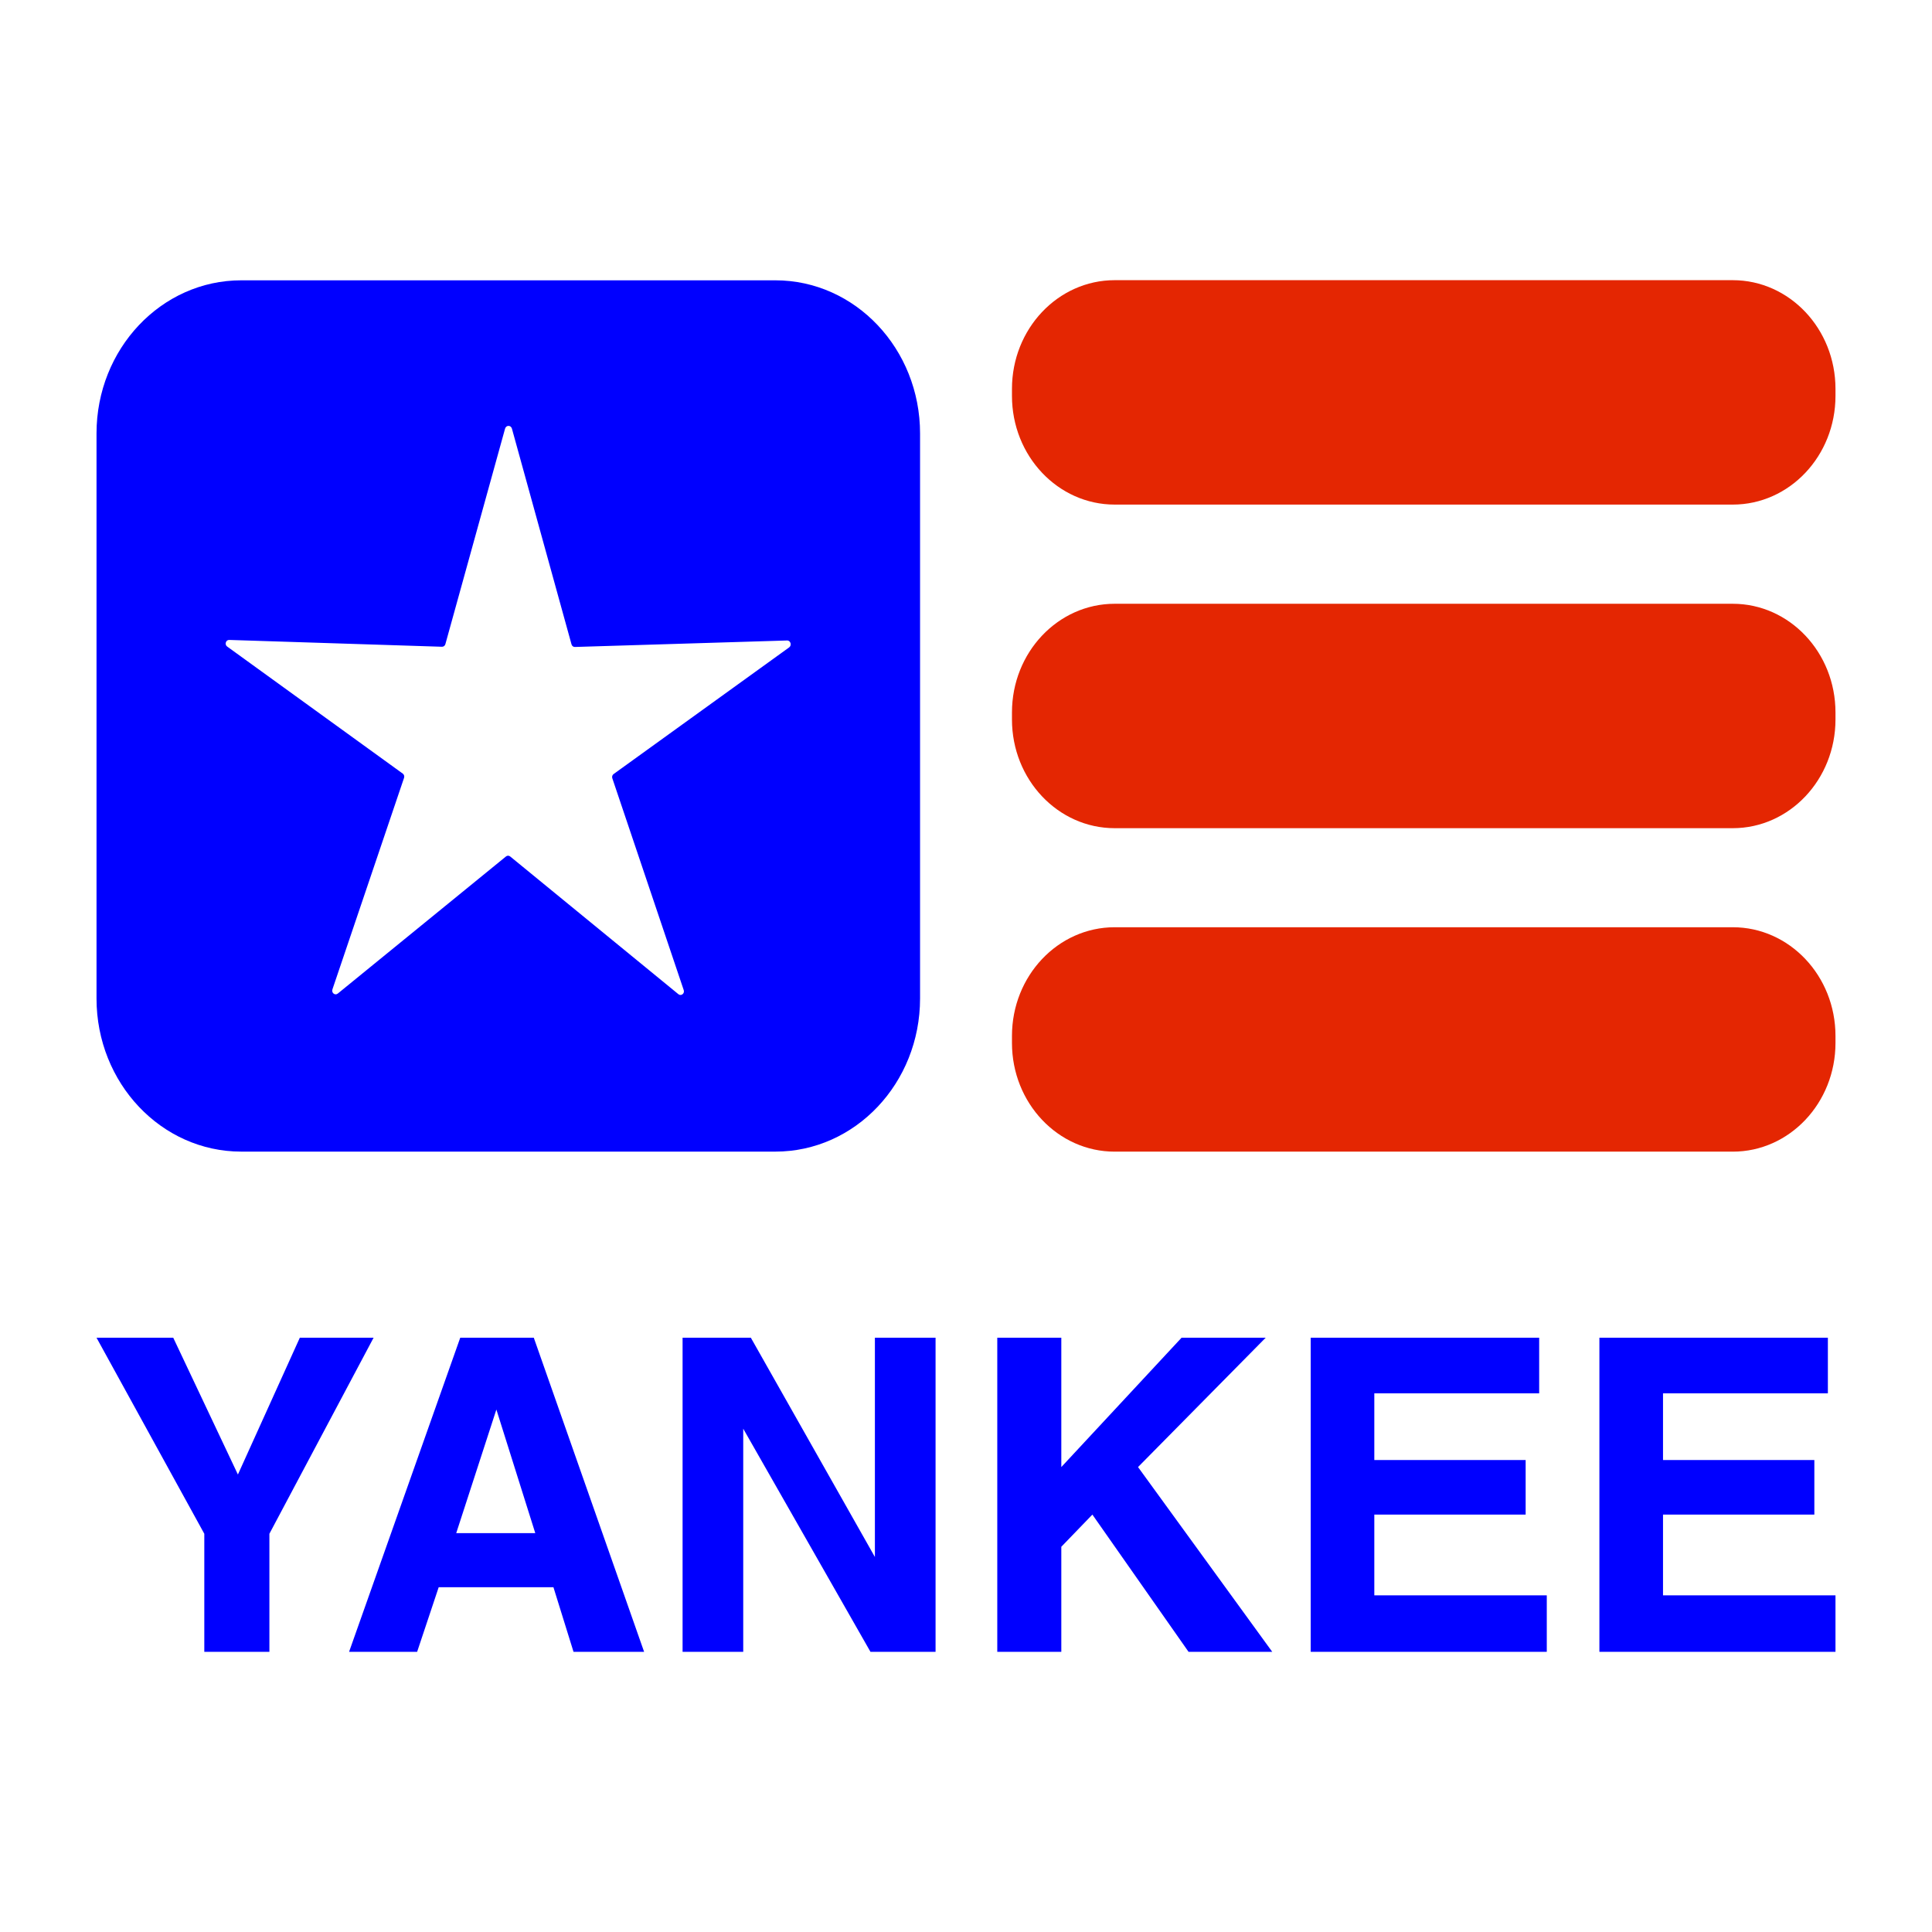
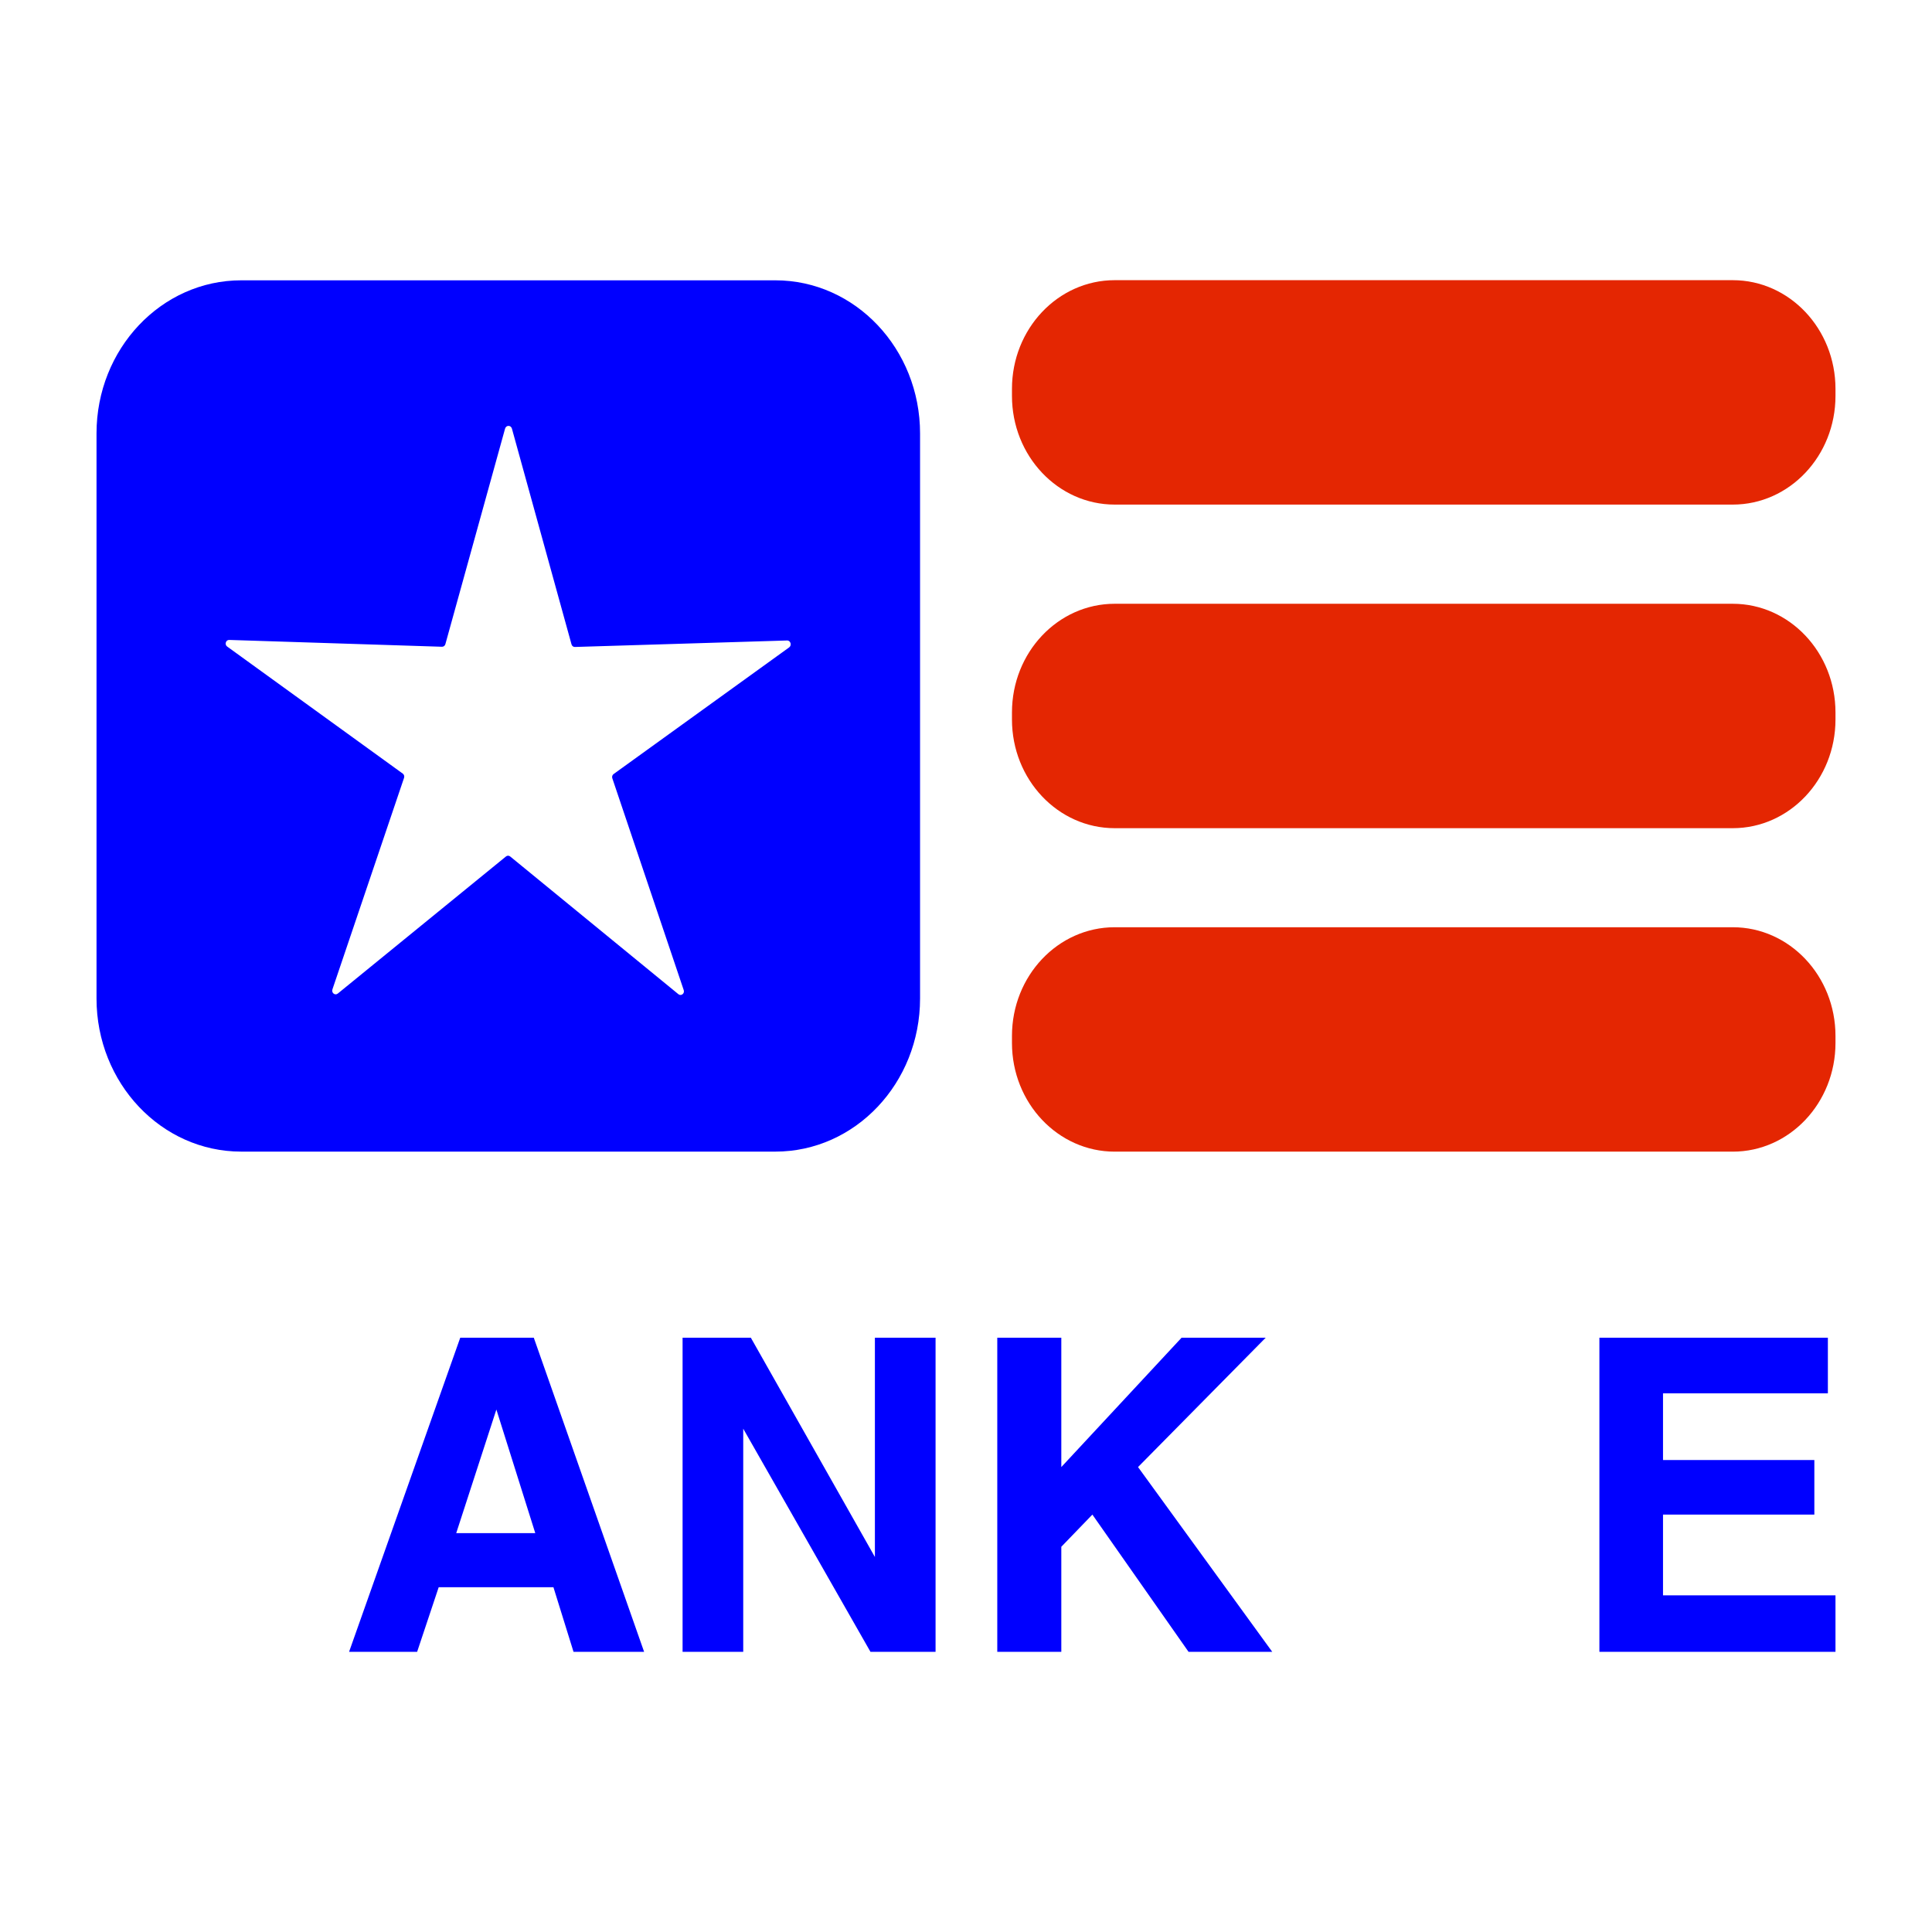
<svg xmlns="http://www.w3.org/2000/svg" height="819.2px" stroke-miterlimit="10" style="fill-rule:nonzero;clip-rule:evenodd;stroke-linecap:round;stroke-linejoin:round;" version="1.1" viewBox="0 0 819.2 819.2" width="819.2px" xml:space="preserve">
  <defs>
    <filter color-interpolation-filters="sRGB" filterUnits="userSpaceOnUse" height="606.6" id="Filter" width="762.35" x="35.496" y="113.371">
      <feDropShadow dx="7.071" dy="7.071" flood-color="#000000" flood-opacity="0.333" in="SourceGraphic" result="Shadow" stdDeviation="5" />
    </filter>
  </defs>
  <g id="Layer-1">
    <g filter="url(#Filter)">
      <g opacity="1">
        <path d="M429.091 442.23C429.091 467.683 448.592 488.319 472.649 488.319L734.718 488.319C758.773 488.319 778.275 467.683 778.275 442.23L778.275 439.254C778.275 413.798 758.773 393.164 734.718 393.164L472.649 393.164C448.592 393.164 429.091 413.798 429.091 439.254L429.091 442.23Z" fill="#e42602" fill-rule="nonzero" opacity="1" stroke="none" />
        <path d="M429.091 305.074C429.091 330.529 448.592 351.164 472.649 351.164L734.718 351.164C758.773 351.164 778.275 330.529 778.275 305.074L778.275 302.098C778.275 276.643 758.773 256.009 734.718 256.009L472.649 256.009C448.592 256.009 429.091 276.643 429.091 302.098L429.091 305.074Z" fill="#e42602" fill-rule="nonzero" opacity="1" stroke="none" />
        <path d="M429.091 167.866C429.091 193.321 448.592 213.955 472.649 213.955L734.718 213.955C758.773 213.955 778.275 193.321 778.275 167.866L778.275 164.89C778.275 139.435 758.773 118.8 734.718 118.8L472.649 118.8C448.592 118.8 429.091 139.435 429.091 164.89L429.091 167.866Z" fill="#e42602" fill-rule="nonzero" opacity="1" stroke="none" />
        <path d="M102.29 118.858C68.399 118.858 40.925 147.929 40.925 183.789L40.925 423.371C40.925 459.232 68.399 488.303 102.29 488.303L328.756 488.303C362.646 488.303 390.121 459.232 390.121 423.371L390.121 183.789C390.121 147.929 362.646 118.858 328.756 118.858L102.29 118.858ZM215.61 180.579C216.226 180.579 216.852 180.982 217.062 181.742L242.329 273.219C242.515 273.89 243.105 274.346 243.766 274.325L333.726 271.578C335.223 271.534 335.842 273.618 334.605 274.511L260.179 328.207C259.633 328.602 259.406 329.337 259.63 329.995L289.911 419.824C290.399 421.271 288.801 422.497 287.653 421.557L216.324 363.156C215.802 362.728 215.072 362.727 214.548 363.154L143.246 421.274C142.059 422.242 140.454 420.998 140.958 419.506L171.328 329.81C171.551 329.152 171.326 328.417 170.78 328.023L96.326 274.148C95.127 273.282 95.738 271.296 97.19 271.342L187.409 274.233C188.07 274.254 188.662 273.8 188.847 273.129L214.159 181.742C214.37 180.982 214.996 180.579 215.61 180.579Z" fill="#0000ff" fill-rule="nonzero" opacity="1" stroke="none" />
      </g>
      <g opacity="1">
-         <path d="M158.41 567.213L114.229 650.342L114.229 700.4L86.628 700.4L86.628 650.342L40.925 567.213L73.455 567.213L100.877 625.222L127.134 567.213L158.41 567.213Z" fill="#0000ff" fill-rule="nonzero" opacity="1" stroke="none" />
        <path d="M234.669 673.022L186.01 673.022L176.87 700.4L148.014 700.4L195.151 567.213L226.336 567.213L273.113 700.4L243.182 700.4L234.669 673.022ZM226.965 650.071L210.472 597.664L193.449 650.071L226.965 650.071Z" fill="#0000ff" fill-rule="nonzero" opacity="1" stroke="none" />
        <path d="M396.695 700.4L369.092 700.4L315.143 605.795L315.143 700.4L289.426 700.4L289.426 567.213L318.37 567.213L370.971 660.19L370.971 567.213L396.695 567.213L396.695 700.4Z" fill="#0000ff" fill-rule="nonzero" opacity="1" stroke="none" />
        <path d="M539.45 700.4L503.964 700.4L463.185 642.21L450.015 655.854L450.015 700.4L422.861 700.4L422.861 567.213L450.015 567.213L450.015 622.06L501.006 567.213L536.673 567.213L482.545 622.06L539.45 700.4Z" fill="#0000ff" fill-rule="nonzero" opacity="1" stroke="none" />
-         <path d="M646.899 642.21L582.732 642.21L582.732 676.455L655.861 676.455L655.861 700.4L555.758 700.4L555.758 567.213L652.634 567.213L652.634 590.796L582.732 590.796L582.732 619.078L646.899 619.078L646.899 642.21Z" fill="#0000ff" fill-rule="nonzero" opacity="1" stroke="none" />
        <path d="M769.314 642.21L705.146 642.21L705.146 676.455L778.275 676.455L778.275 700.4L678.171 700.4L678.171 567.213L775.049 567.213L775.049 590.796L705.146 590.796L705.146 619.078L769.314 619.078L769.314 642.21Z" fill="#0000ff" fill-rule="nonzero" opacity="1" stroke="none" />
      </g>
    </g>
  </g>
</svg>